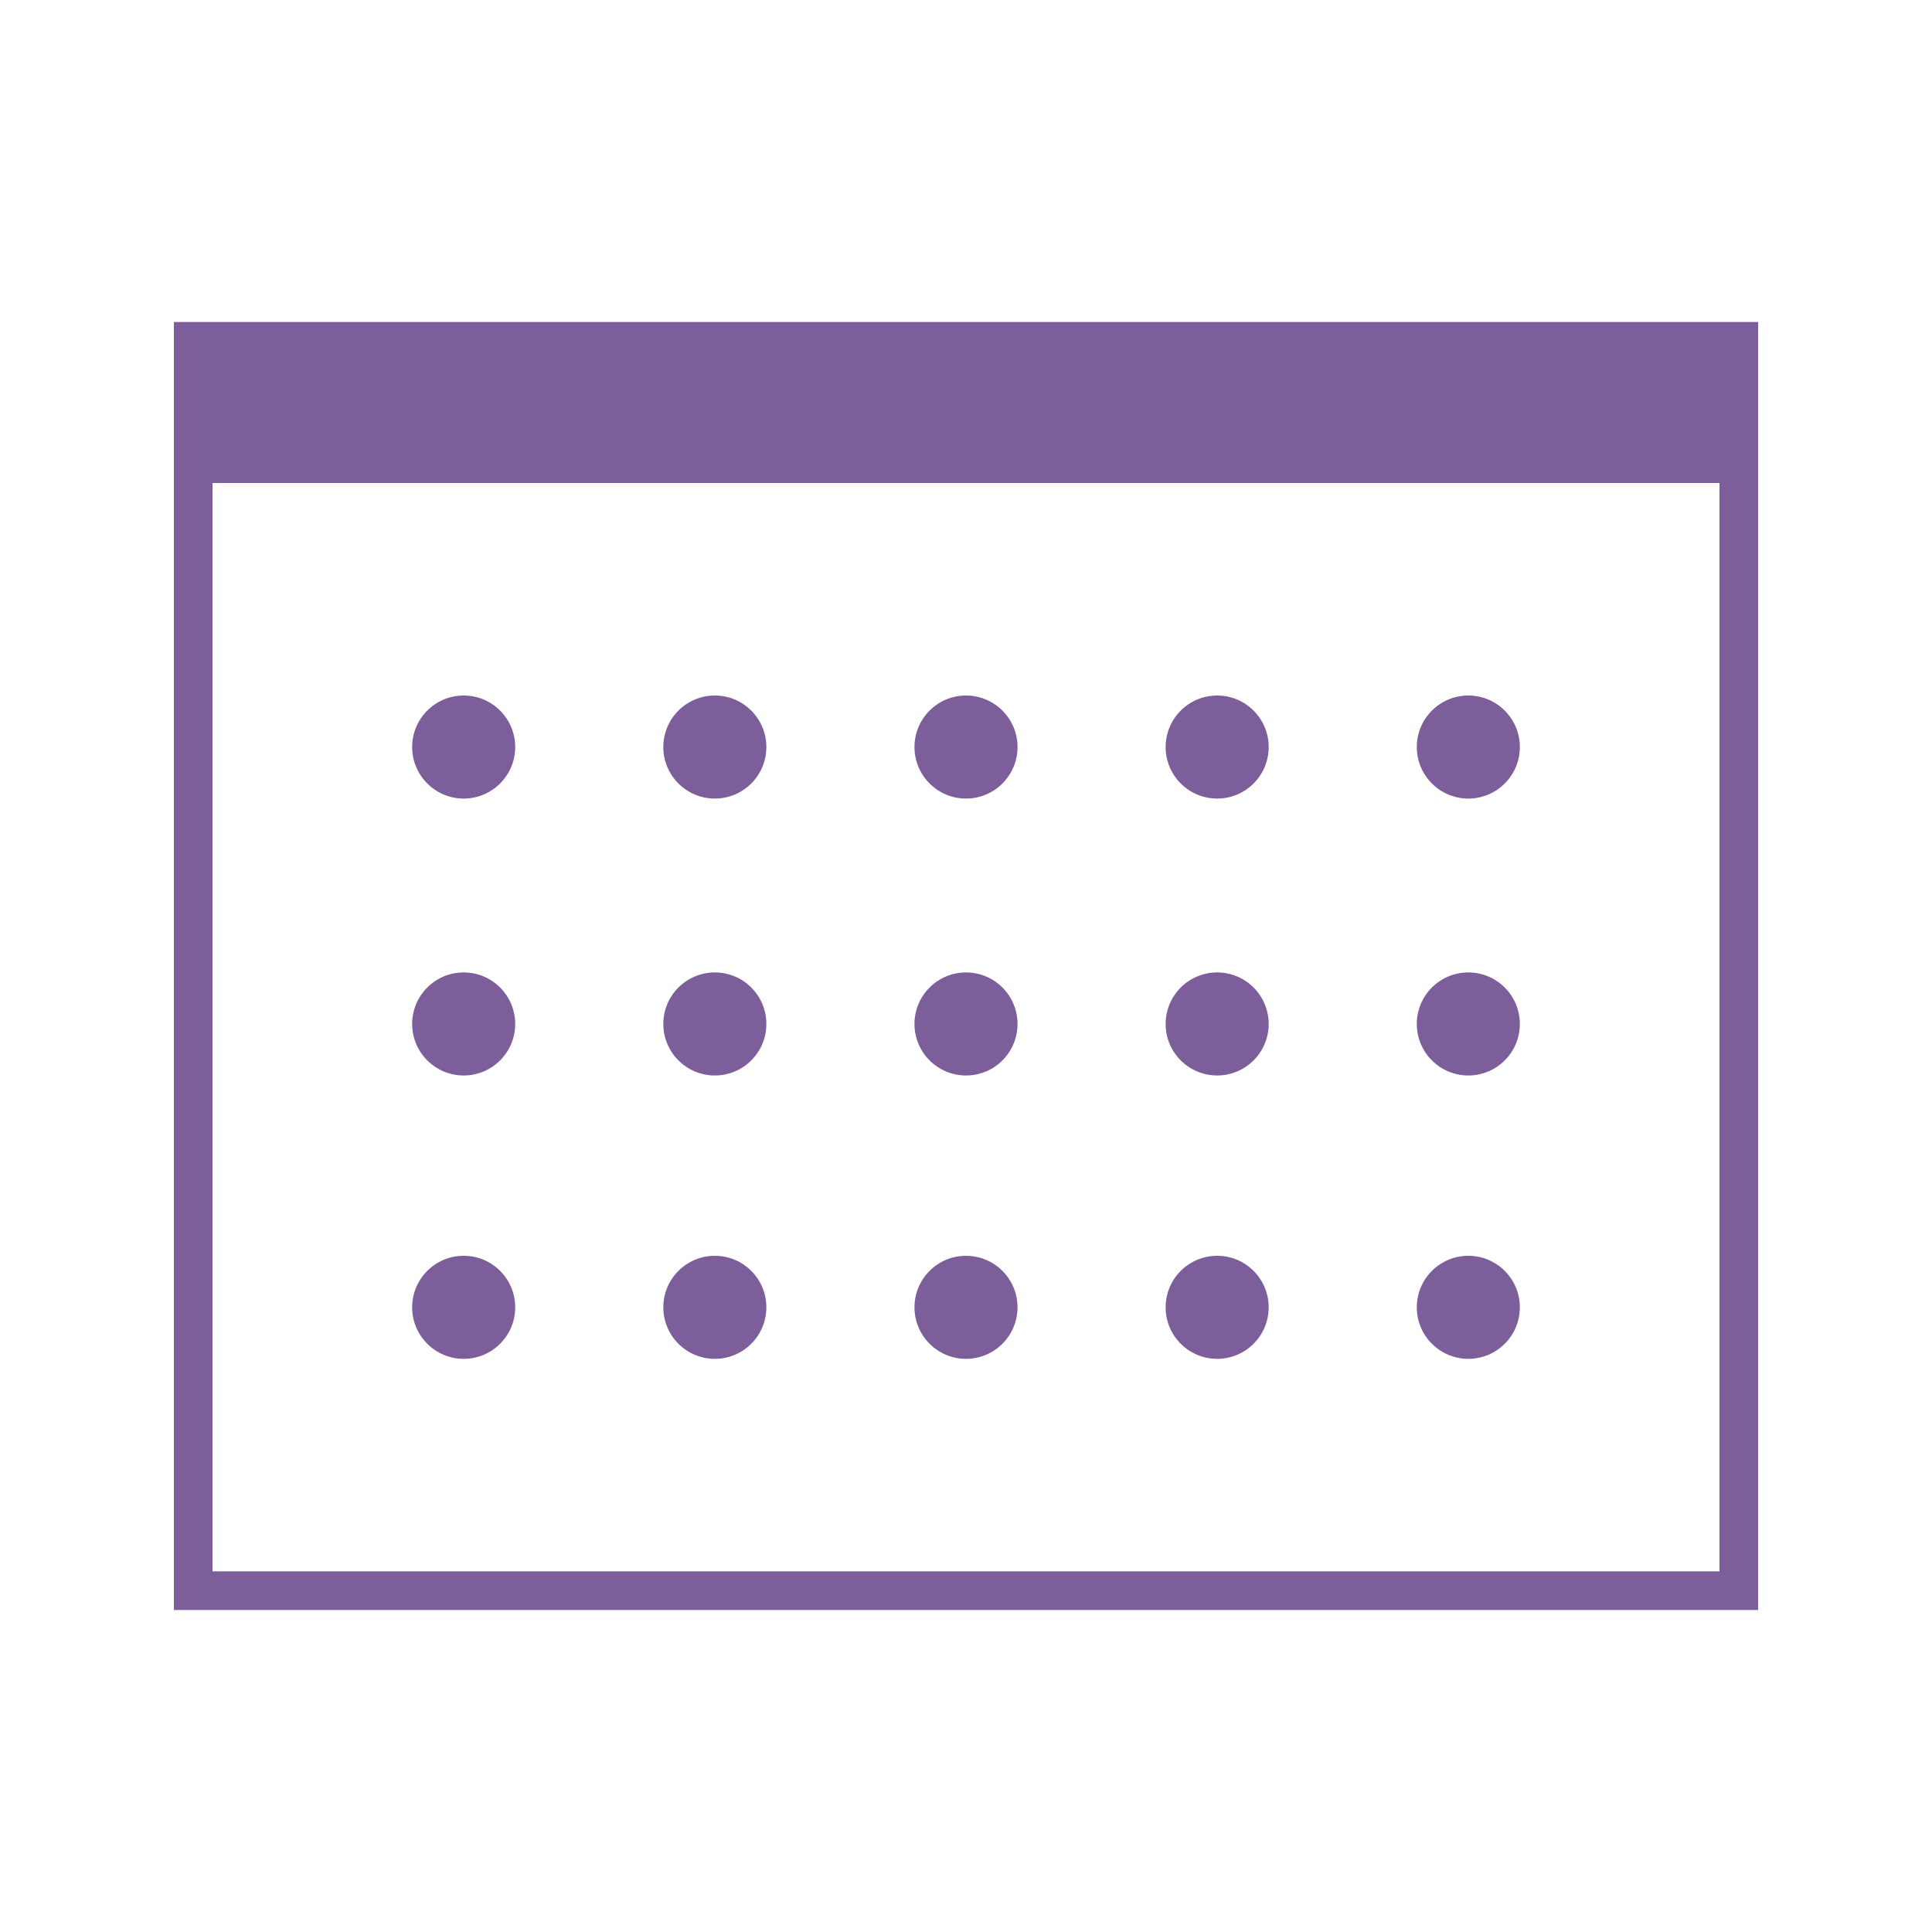
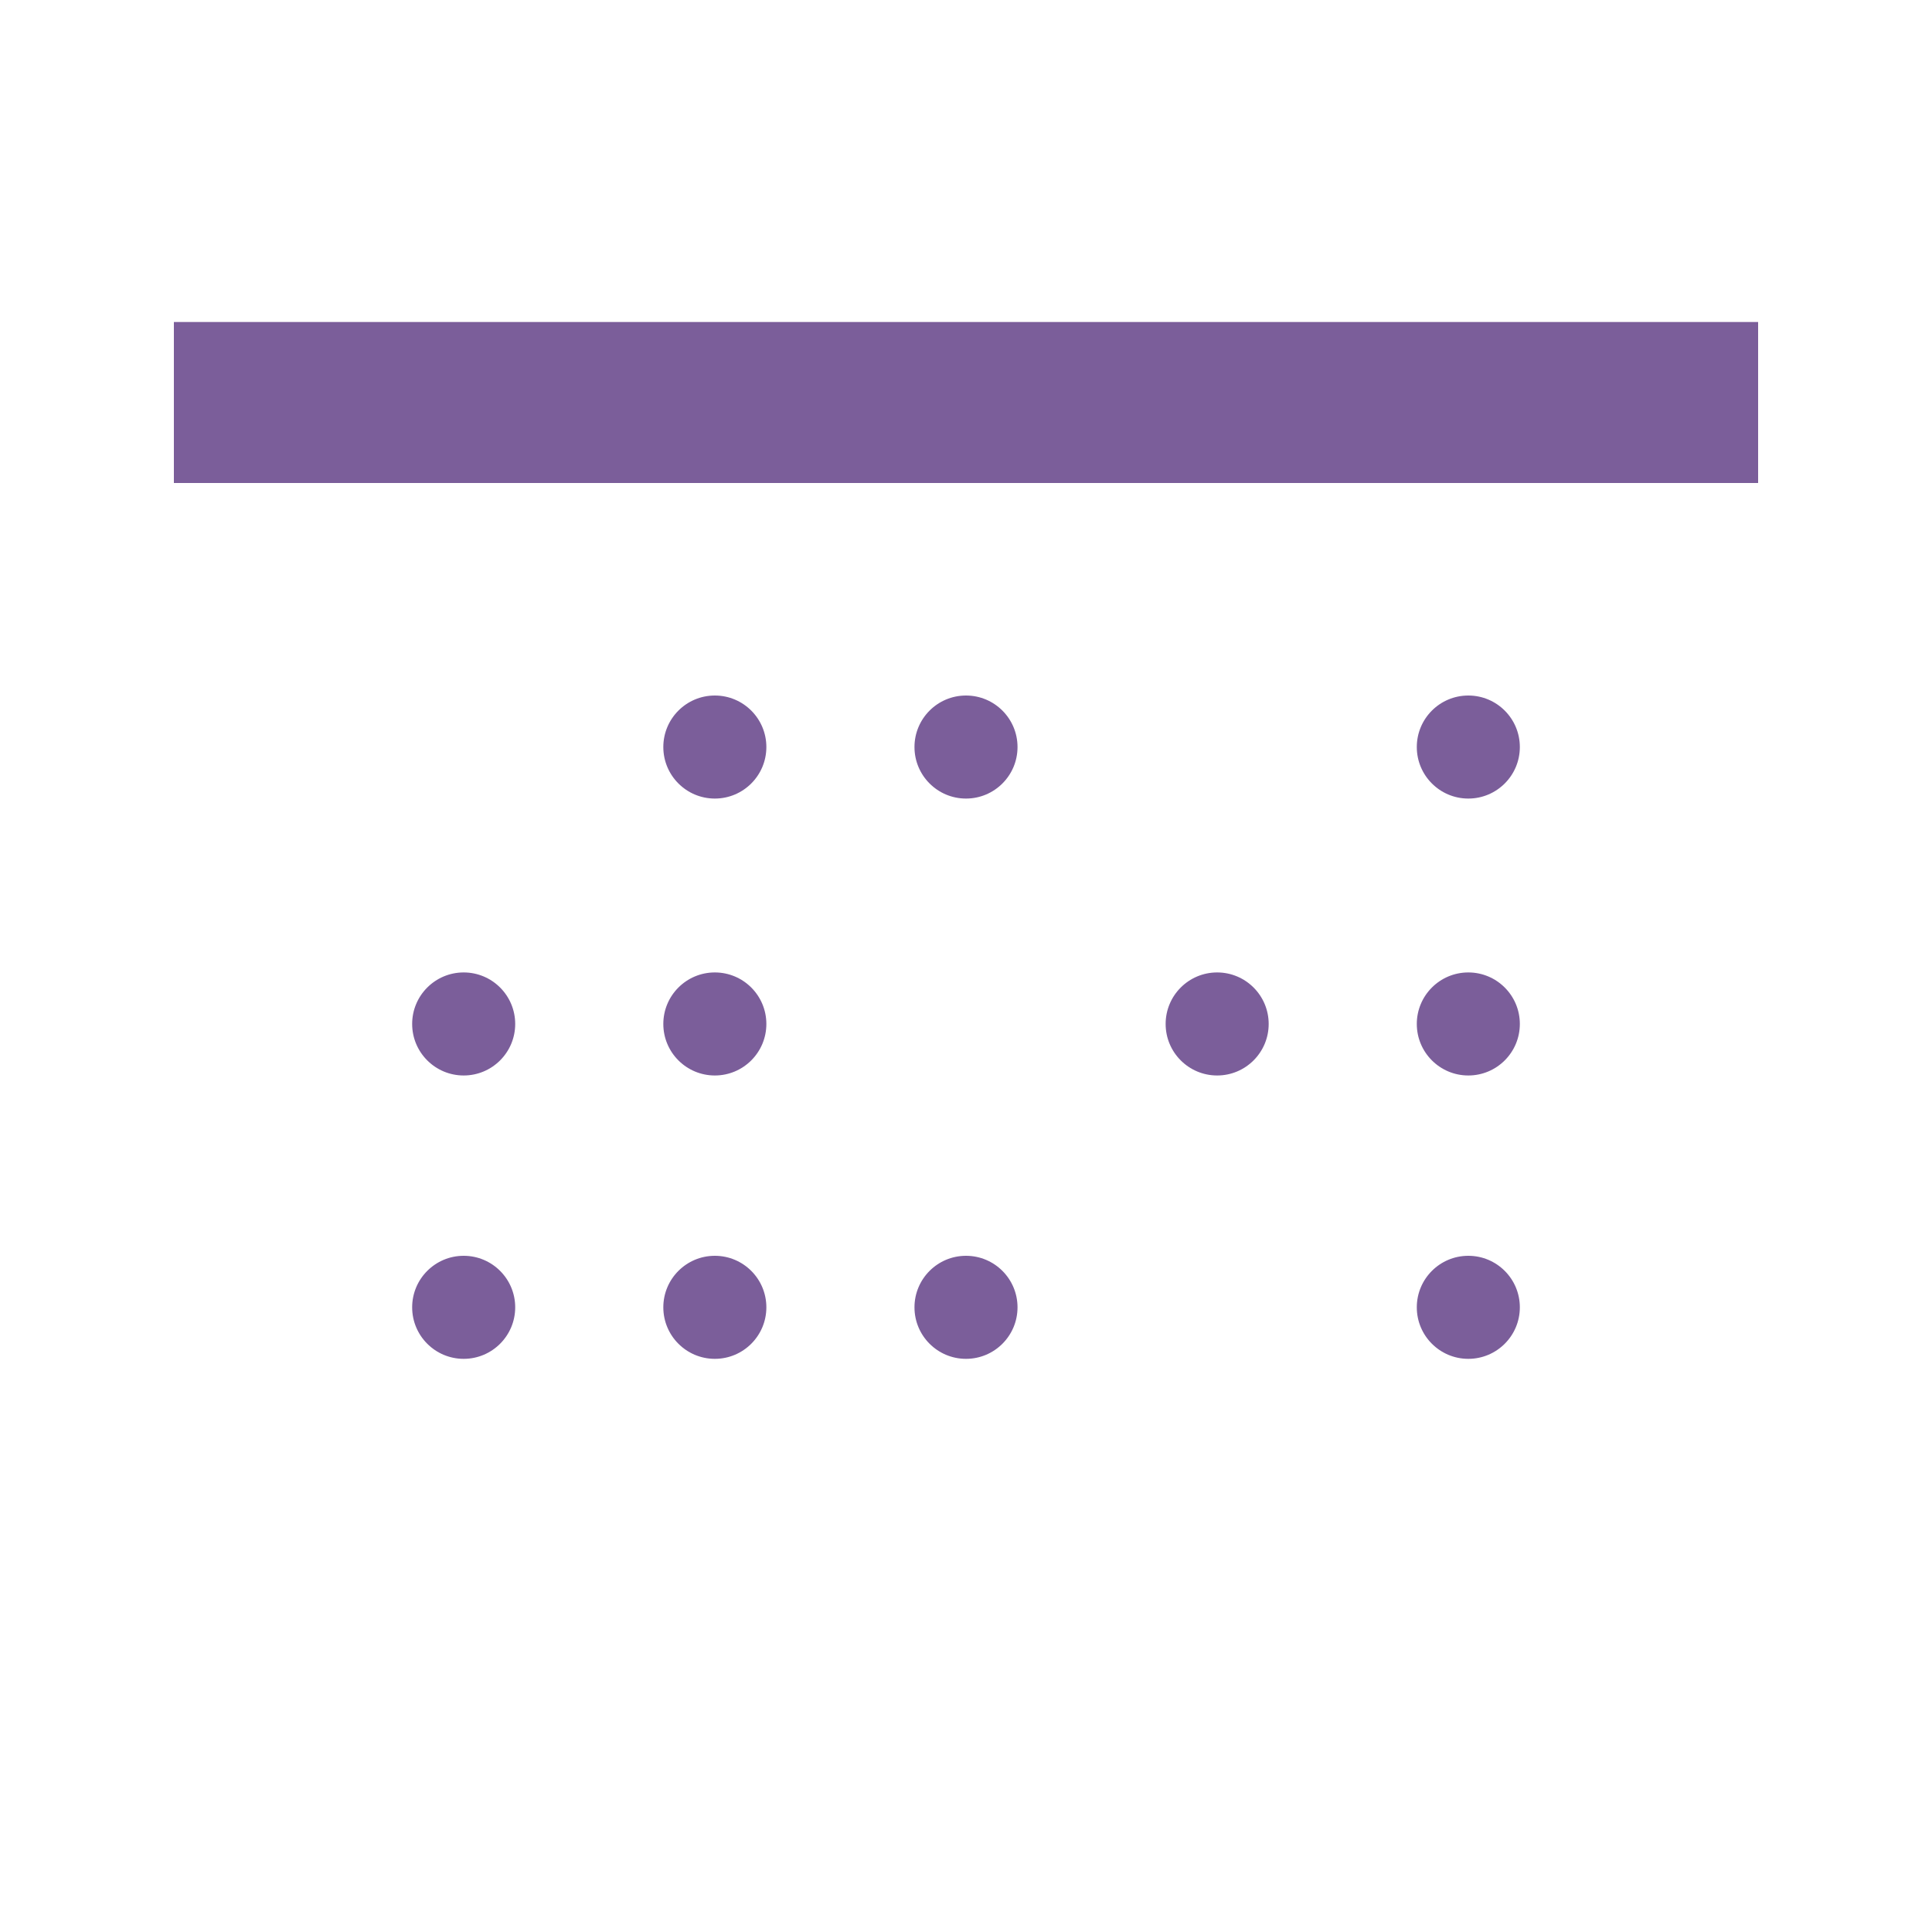
<svg xmlns="http://www.w3.org/2000/svg" id="_レイヤー_2" version="1.1" viewBox="0 0 30 30">
  <defs>
    <style>
      .st0 {
        fill: none;
      }

      .st0, .st1 {
        stroke: #7b5e9a;
        stroke-miterlimit: 10;
        stroke-width: .6px;
      }

      .st1, .st2 {
        fill: #7b5e9a;
      }
    </style>
  </defs>
-   <rect class="st0" x="3" y="7.2" width="24" height="17.5" />
  <g>
-     <circle class="st2" cx="7.2" cy="11.6" r=".8" />
    <circle class="st2" cx="11.1" cy="11.6" r=".8" />
    <circle class="st2" cx="15" cy="11.6" r=".8" />
-     <circle class="st2" cx="18.9" cy="11.6" r=".8" />
    <circle class="st2" cx="22.8" cy="11.6" r=".8" />
    <circle class="st2" cx="7.2" cy="15.9" r=".8" />
    <circle class="st2" cx="11.1" cy="15.9" r=".8" />
-     <circle class="st2" cx="15" cy="15.9" r=".8" />
    <circle class="st2" cx="18.9" cy="15.9" r=".8" />
    <circle class="st2" cx="22.8" cy="15.9" r=".8" />
    <circle class="st2" cx="7.2" cy="20.3" r=".8" />
    <circle class="st2" cx="11.1" cy="20.3" r=".8" />
    <circle class="st2" cx="15" cy="20.3" r=".8" />
-     <circle class="st2" cx="18.9" cy="20.3" r=".8" />
    <circle class="st2" cx="22.8" cy="20.3" r=".8" />
  </g>
  <rect class="st1" x="3" y="5.3" width="24" height="1.9" />
</svg>